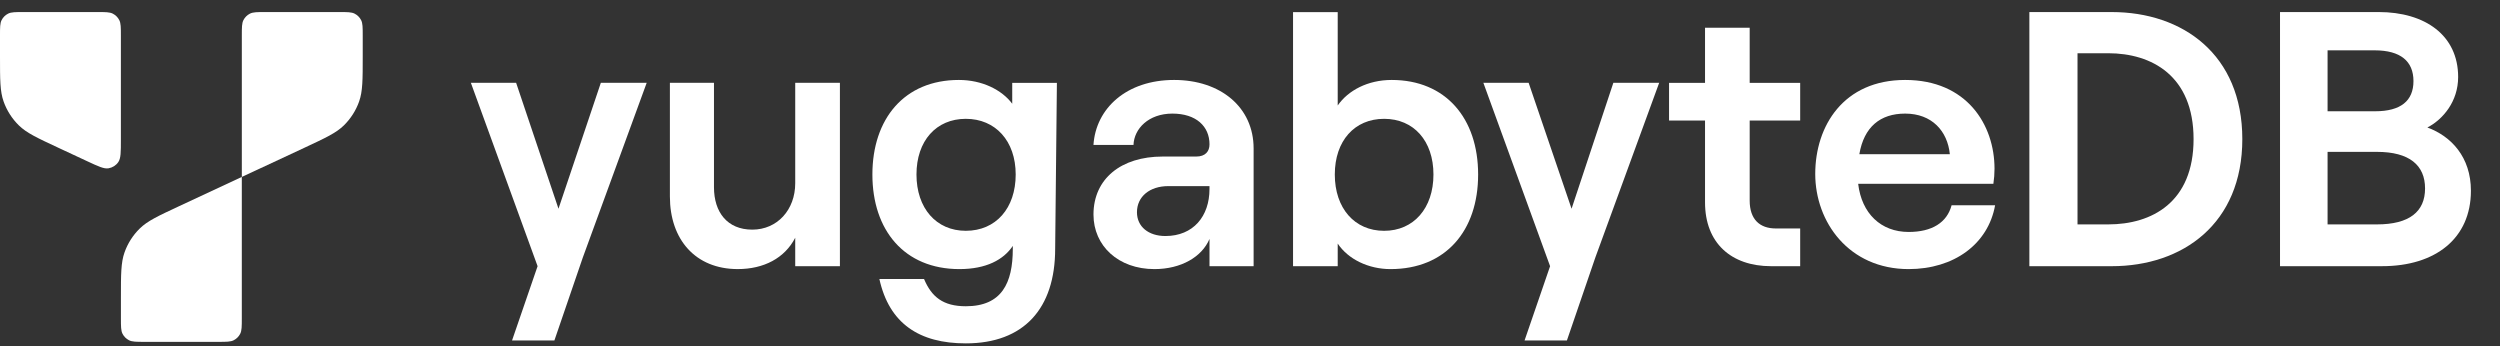
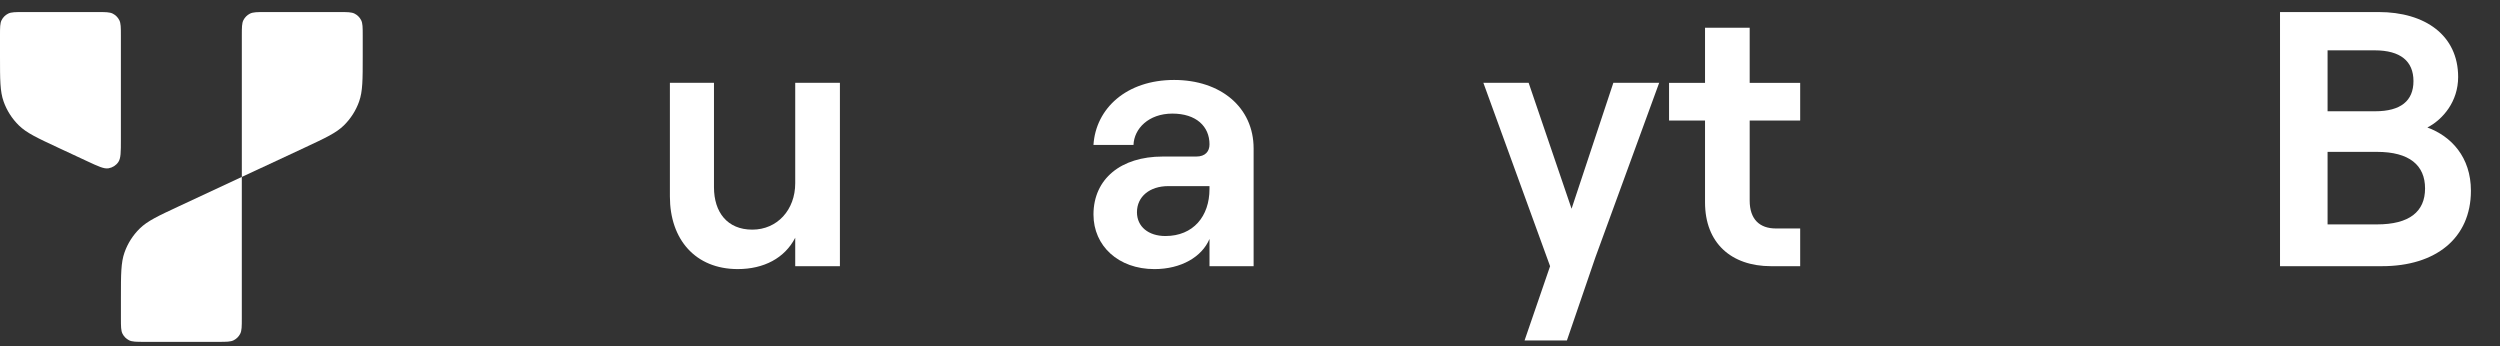
<svg xmlns="http://www.w3.org/2000/svg" width="166" height="23" viewBox="0 0 166 23" fill="none">
  <rect x="0" y="0" width="166" height="23" fill="#333333" stroke="none" />
  <g clip-path="url(#clip0_4355_169)">
    <path d="M161.178 8.466C162.219 7.927 163.221 6.733 163.221 5.115C163.221 2.341 161.024 0.8 157.942 0.8H151.393V17.674H158.173C161.719 17.674 164.069 15.825 164.069 12.665C164.069 10.431 162.759 9.044 161.179 8.466L161.178 8.466ZM154.551 3.342H157.672C159.407 3.342 160.254 4.073 160.254 5.385C160.254 6.697 159.407 7.388 157.711 7.388H154.551V3.342ZM157.827 14.9H154.551V10.084H157.827C159.984 10.084 161.024 10.971 161.024 12.513C161.024 14.054 159.984 14.9 157.827 14.9Z" fill="white" />
-     <path d="M140.221 0.801H134.75V17.675H140.221C144.921 17.675 148.89 14.863 148.89 9.237C148.89 3.612 144.921 0.801 140.221 0.801ZM139.99 14.9H137.947V3.535H139.99C142.88 3.535 145.653 5.038 145.653 9.237C145.653 13.437 142.88 14.9 139.99 14.9Z" fill="white" />
-     <path d="M129.586 13.63C129.278 14.785 128.276 15.402 126.736 15.402C124.886 15.402 123.614 14.169 123.383 12.206H132.36C132.41 11.873 132.436 11.54 132.436 11.204C132.436 8.274 130.587 5.309 126.503 5.309C122.419 5.309 120.532 8.352 120.532 11.55C120.532 14.747 122.766 17.868 126.735 17.868C129.74 17.868 132.012 16.212 132.475 13.63H129.586ZM126.503 7.543C128.276 7.543 129.315 8.699 129.47 10.24H123.46C123.768 8.429 124.847 7.543 126.503 7.543Z" fill="white" />
    <path d="M119.532 8.005V5.501H116.179V1.84H113.214V5.501H110.825V8.005H113.214V13.437C113.214 16.134 114.947 17.675 117.605 17.675H119.532V15.17H117.914C116.835 15.17 116.179 14.554 116.179 13.322V8.005H119.532Z" fill="white" />
    <path d="M107.126 5.5L104.352 13.86L101.502 5.5H98.496L102.926 17.675L101.231 22.606H104.043L105.931 17.096L110.169 5.5H107.126Z" fill="white" />
-     <path d="M92.407 5.309C90.827 5.309 89.517 6.002 88.824 7.004V0.806H85.858V17.675H88.824V16.173C89.517 17.214 90.867 17.868 92.33 17.868C95.991 17.868 98.148 15.326 98.148 11.588C98.148 7.849 95.99 5.309 92.407 5.309ZM91.906 15.326C89.941 15.326 88.631 13.824 88.631 11.588C88.631 9.351 89.941 7.89 91.906 7.89C93.871 7.89 95.181 9.354 95.181 11.588C95.181 13.821 93.871 15.326 91.906 15.326Z" fill="white" />
    <path d="M77.961 5.309C74.801 5.309 72.76 7.196 72.606 9.624H75.264C75.302 8.545 76.266 7.543 77.846 7.543C79.426 7.543 80.311 8.392 80.311 9.584C80.311 10.047 80.042 10.395 79.426 10.395H77.191C74.456 10.395 72.607 11.858 72.607 14.247C72.607 16.328 74.263 17.868 76.651 17.868C78.424 17.868 79.809 17.059 80.311 15.865V17.676H83.24V9.855C83.24 7.12 81.044 5.309 77.961 5.309L77.961 5.309ZM80.31 12.552C80.31 14.363 79.232 15.672 77.382 15.672C76.265 15.672 75.494 15.055 75.494 14.092C75.494 13.052 76.343 12.358 77.575 12.358H80.31V12.552Z" fill="white" />
    <path d="M52.803 5.5V12.165C52.803 13.938 51.608 15.248 49.951 15.248C48.293 15.248 47.408 14.091 47.408 12.436V5.5H44.481V13.051C44.481 15.902 46.176 17.867 48.988 17.867C50.722 17.867 52.108 17.136 52.803 15.786V17.674H55.77V5.5H52.803Z" fill="white" />
-     <path d="M39.895 5.5L37.083 13.86L34.271 5.5H31.266L35.696 17.675L34 22.606H36.812L38.7 17.096L42.94 5.5H39.895Z" fill="white" />
-     <path d="M67.212 5.501V6.888C66.519 5.962 65.209 5.309 63.667 5.309C60.046 5.309 57.927 7.891 57.927 11.588C57.927 15.285 60.046 17.868 63.706 17.868C65.478 17.868 66.634 17.252 67.25 16.328V16.521C67.25 18.794 66.519 20.335 64.13 20.335C62.627 20.335 61.857 19.719 61.356 18.524H58.39C59.044 21.49 61.048 22.8 64.13 22.8C67.982 22.8 70.063 20.489 70.063 16.521L70.178 5.503H67.213L67.212 5.501ZM64.129 15.325C62.164 15.325 60.854 13.823 60.854 11.587C60.854 9.351 62.164 7.89 64.129 7.89C66.094 7.89 67.442 9.353 67.442 11.587C67.442 13.82 66.132 15.325 64.129 15.325Z" fill="white" />
    <path d="M6.456 0.8C7.006 0.8 7.281 0.8 7.491 0.907C7.676 1.001 7.826 1.151 7.92 1.336C8.027 1.546 8.027 1.821 8.027 2.371V9.281C8.027 10.101 8.027 10.511 7.855 10.763C7.704 10.982 7.47 11.131 7.207 11.175C6.906 11.226 6.535 11.052 5.792 10.706L3.856 9.803C2.459 9.151 1.76 8.826 1.249 8.323C0.796 7.878 0.451 7.337 0.239 6.739C0 6.063 0 5.292 0 3.75V2.371C0 1.821 0 1.546 0.107 1.336C0.201 1.151 0.351 1.001 0.536 0.907C0.746 0.8 1.021 0.8 1.572 0.8H6.456Z" fill="white" />
    <path d="M22.513 0.8C23.063 0.8 23.338 0.8 23.548 0.907C23.733 1.001 23.883 1.151 23.978 1.336C24.085 1.546 24.085 1.821 24.085 2.371V3.751C24.085 5.293 24.085 6.064 23.845 6.74C23.634 7.337 23.288 7.879 22.836 8.324C22.325 8.826 21.626 9.152 20.228 9.804L16.057 11.749V2.371C16.057 1.821 16.057 1.546 16.164 1.336C16.259 1.151 16.409 1.001 16.594 0.907C16.804 0.8 17.079 0.8 17.629 0.8H22.513Z" fill="white" />
    <path d="M16.056 11.749V21.128C16.056 21.678 16.056 21.953 15.949 22.163C15.855 22.348 15.705 22.498 15.52 22.592C15.31 22.699 15.035 22.699 14.485 22.699H9.601C9.051 22.699 8.776 22.699 8.565 22.592C8.381 22.498 8.23 22.348 8.136 22.163C8.029 21.953 8.029 21.678 8.029 21.128V19.747C8.029 18.206 8.029 17.435 8.269 16.758C8.48 16.161 8.825 15.619 9.278 15.175C9.789 14.672 10.488 14.346 11.885 13.694L16.056 11.749Z" fill="white" />
  </g>
  <defs>
    <clipPath id="clip0_4355_169">
      <rect width="166" height="22" fill="white" transform="translate(0 0.8)" />
    </clipPath>
  </defs>
</svg>